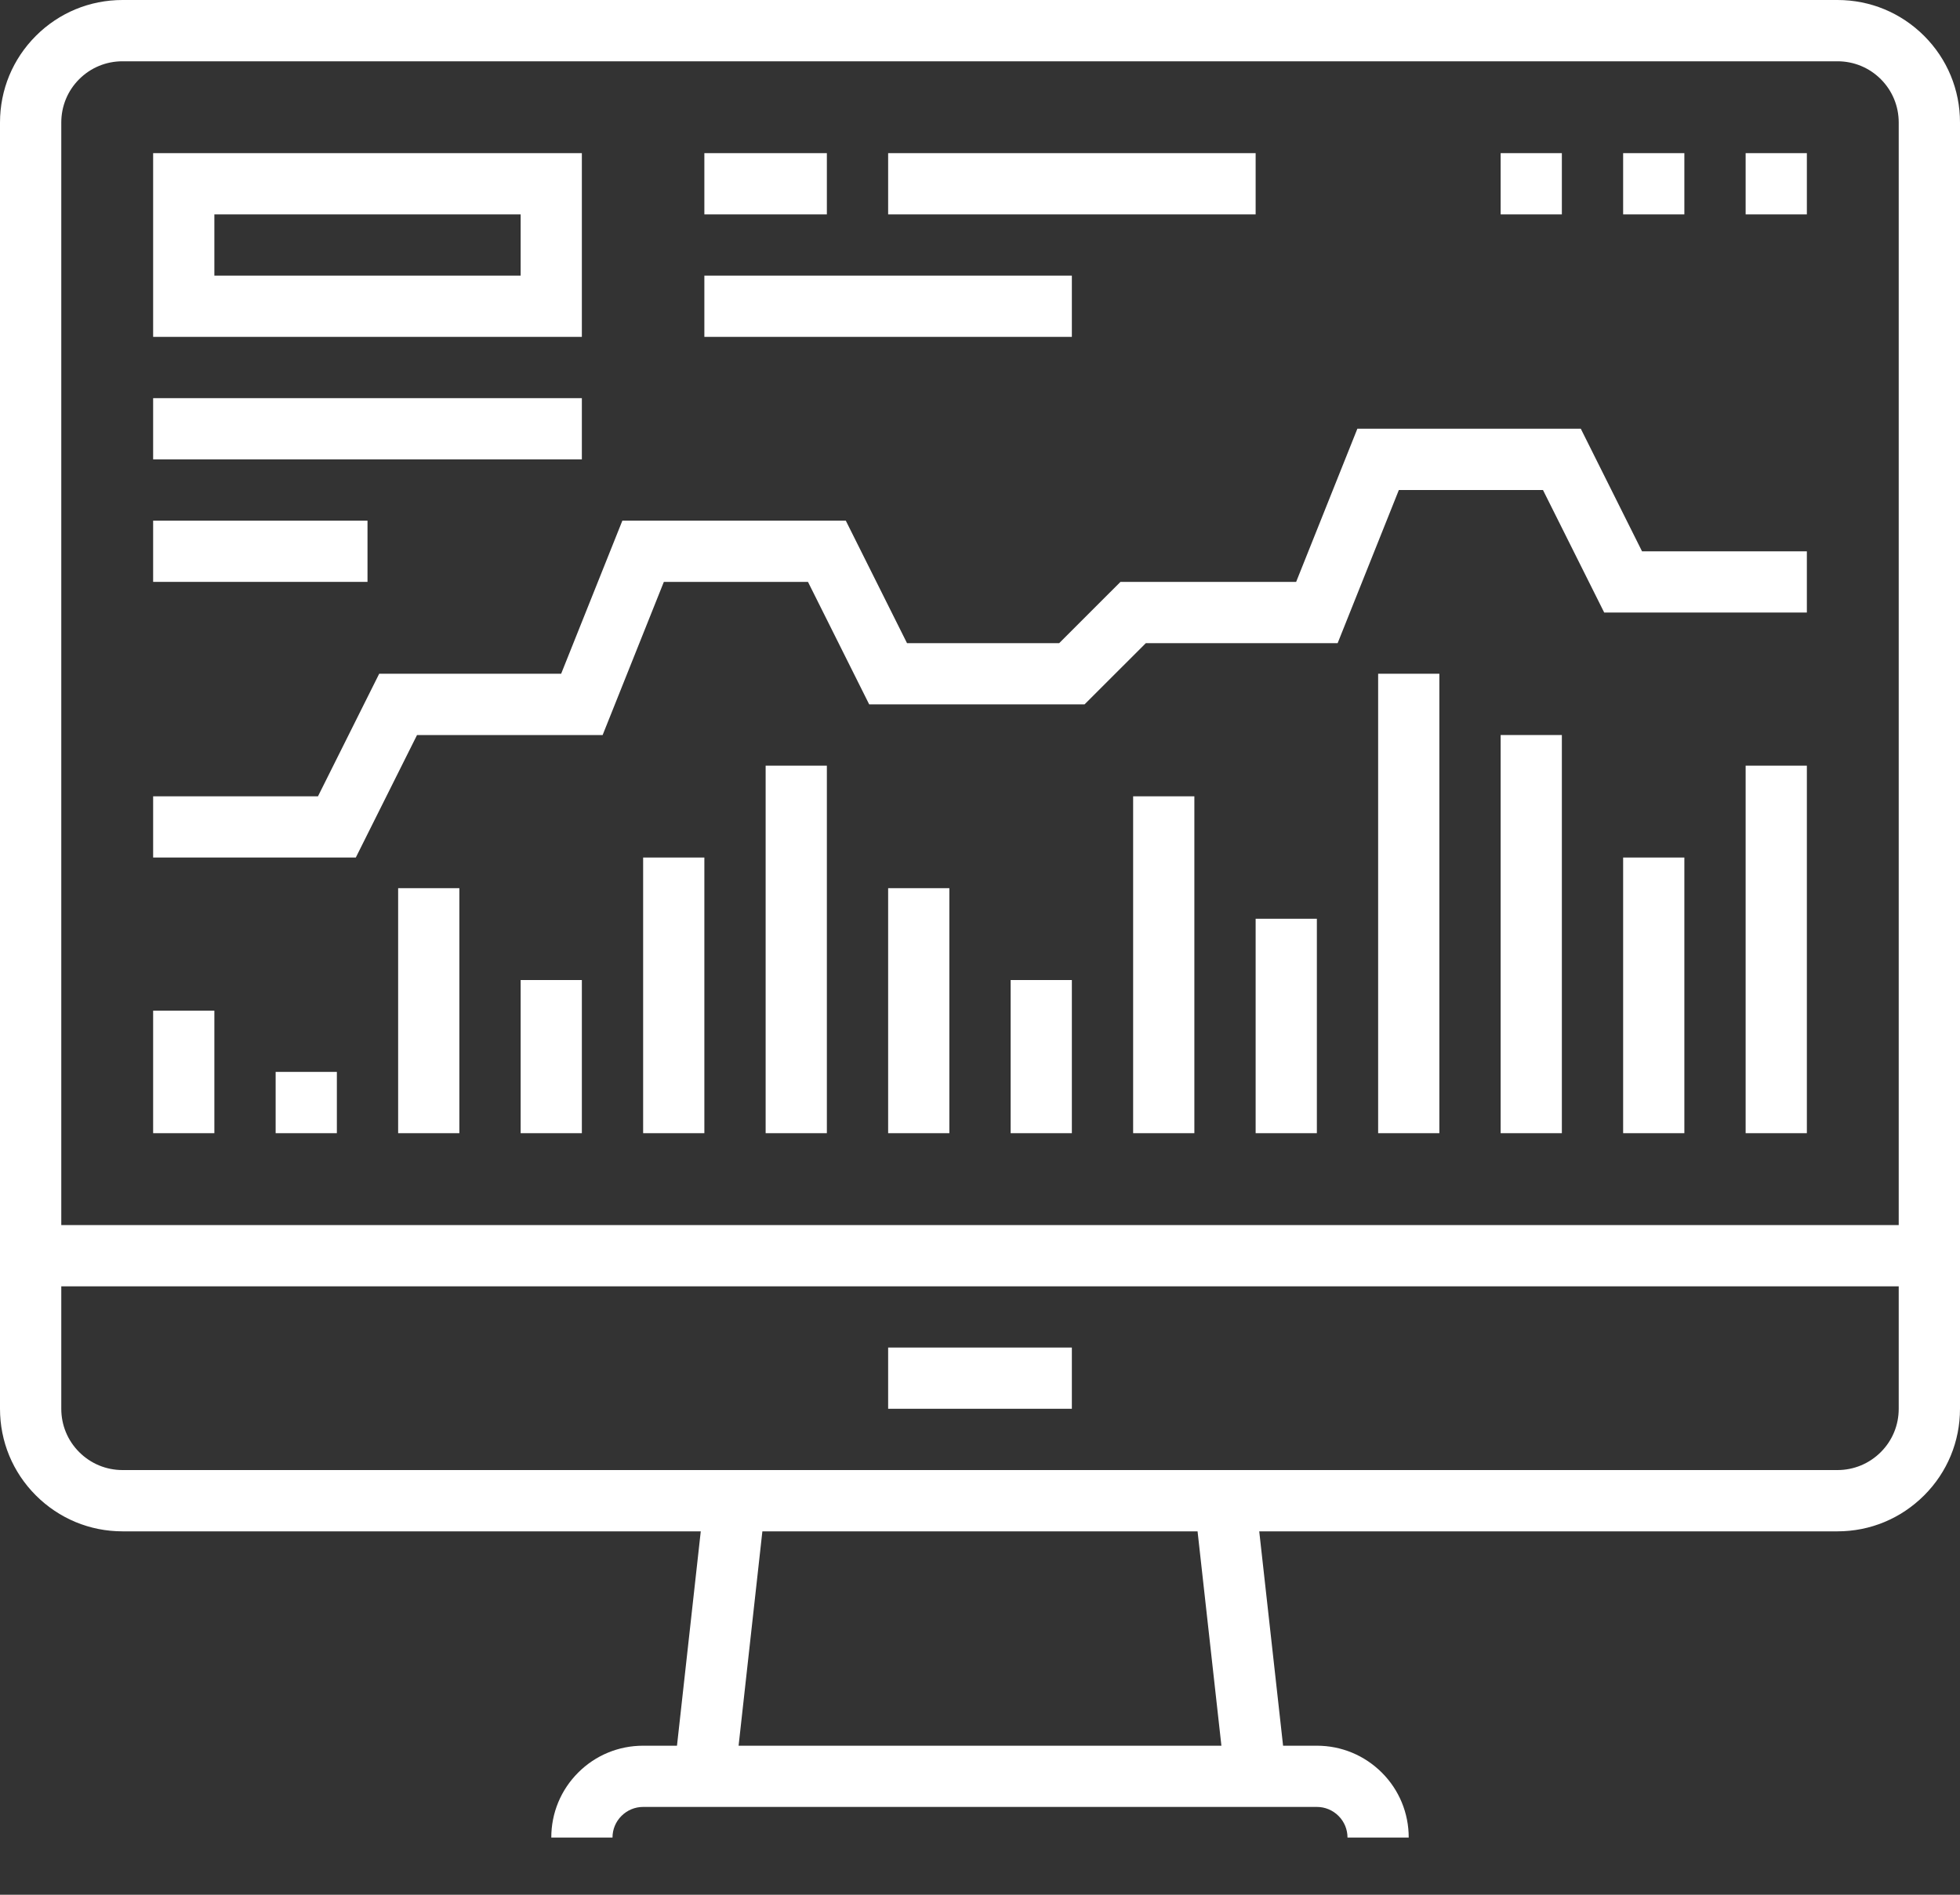
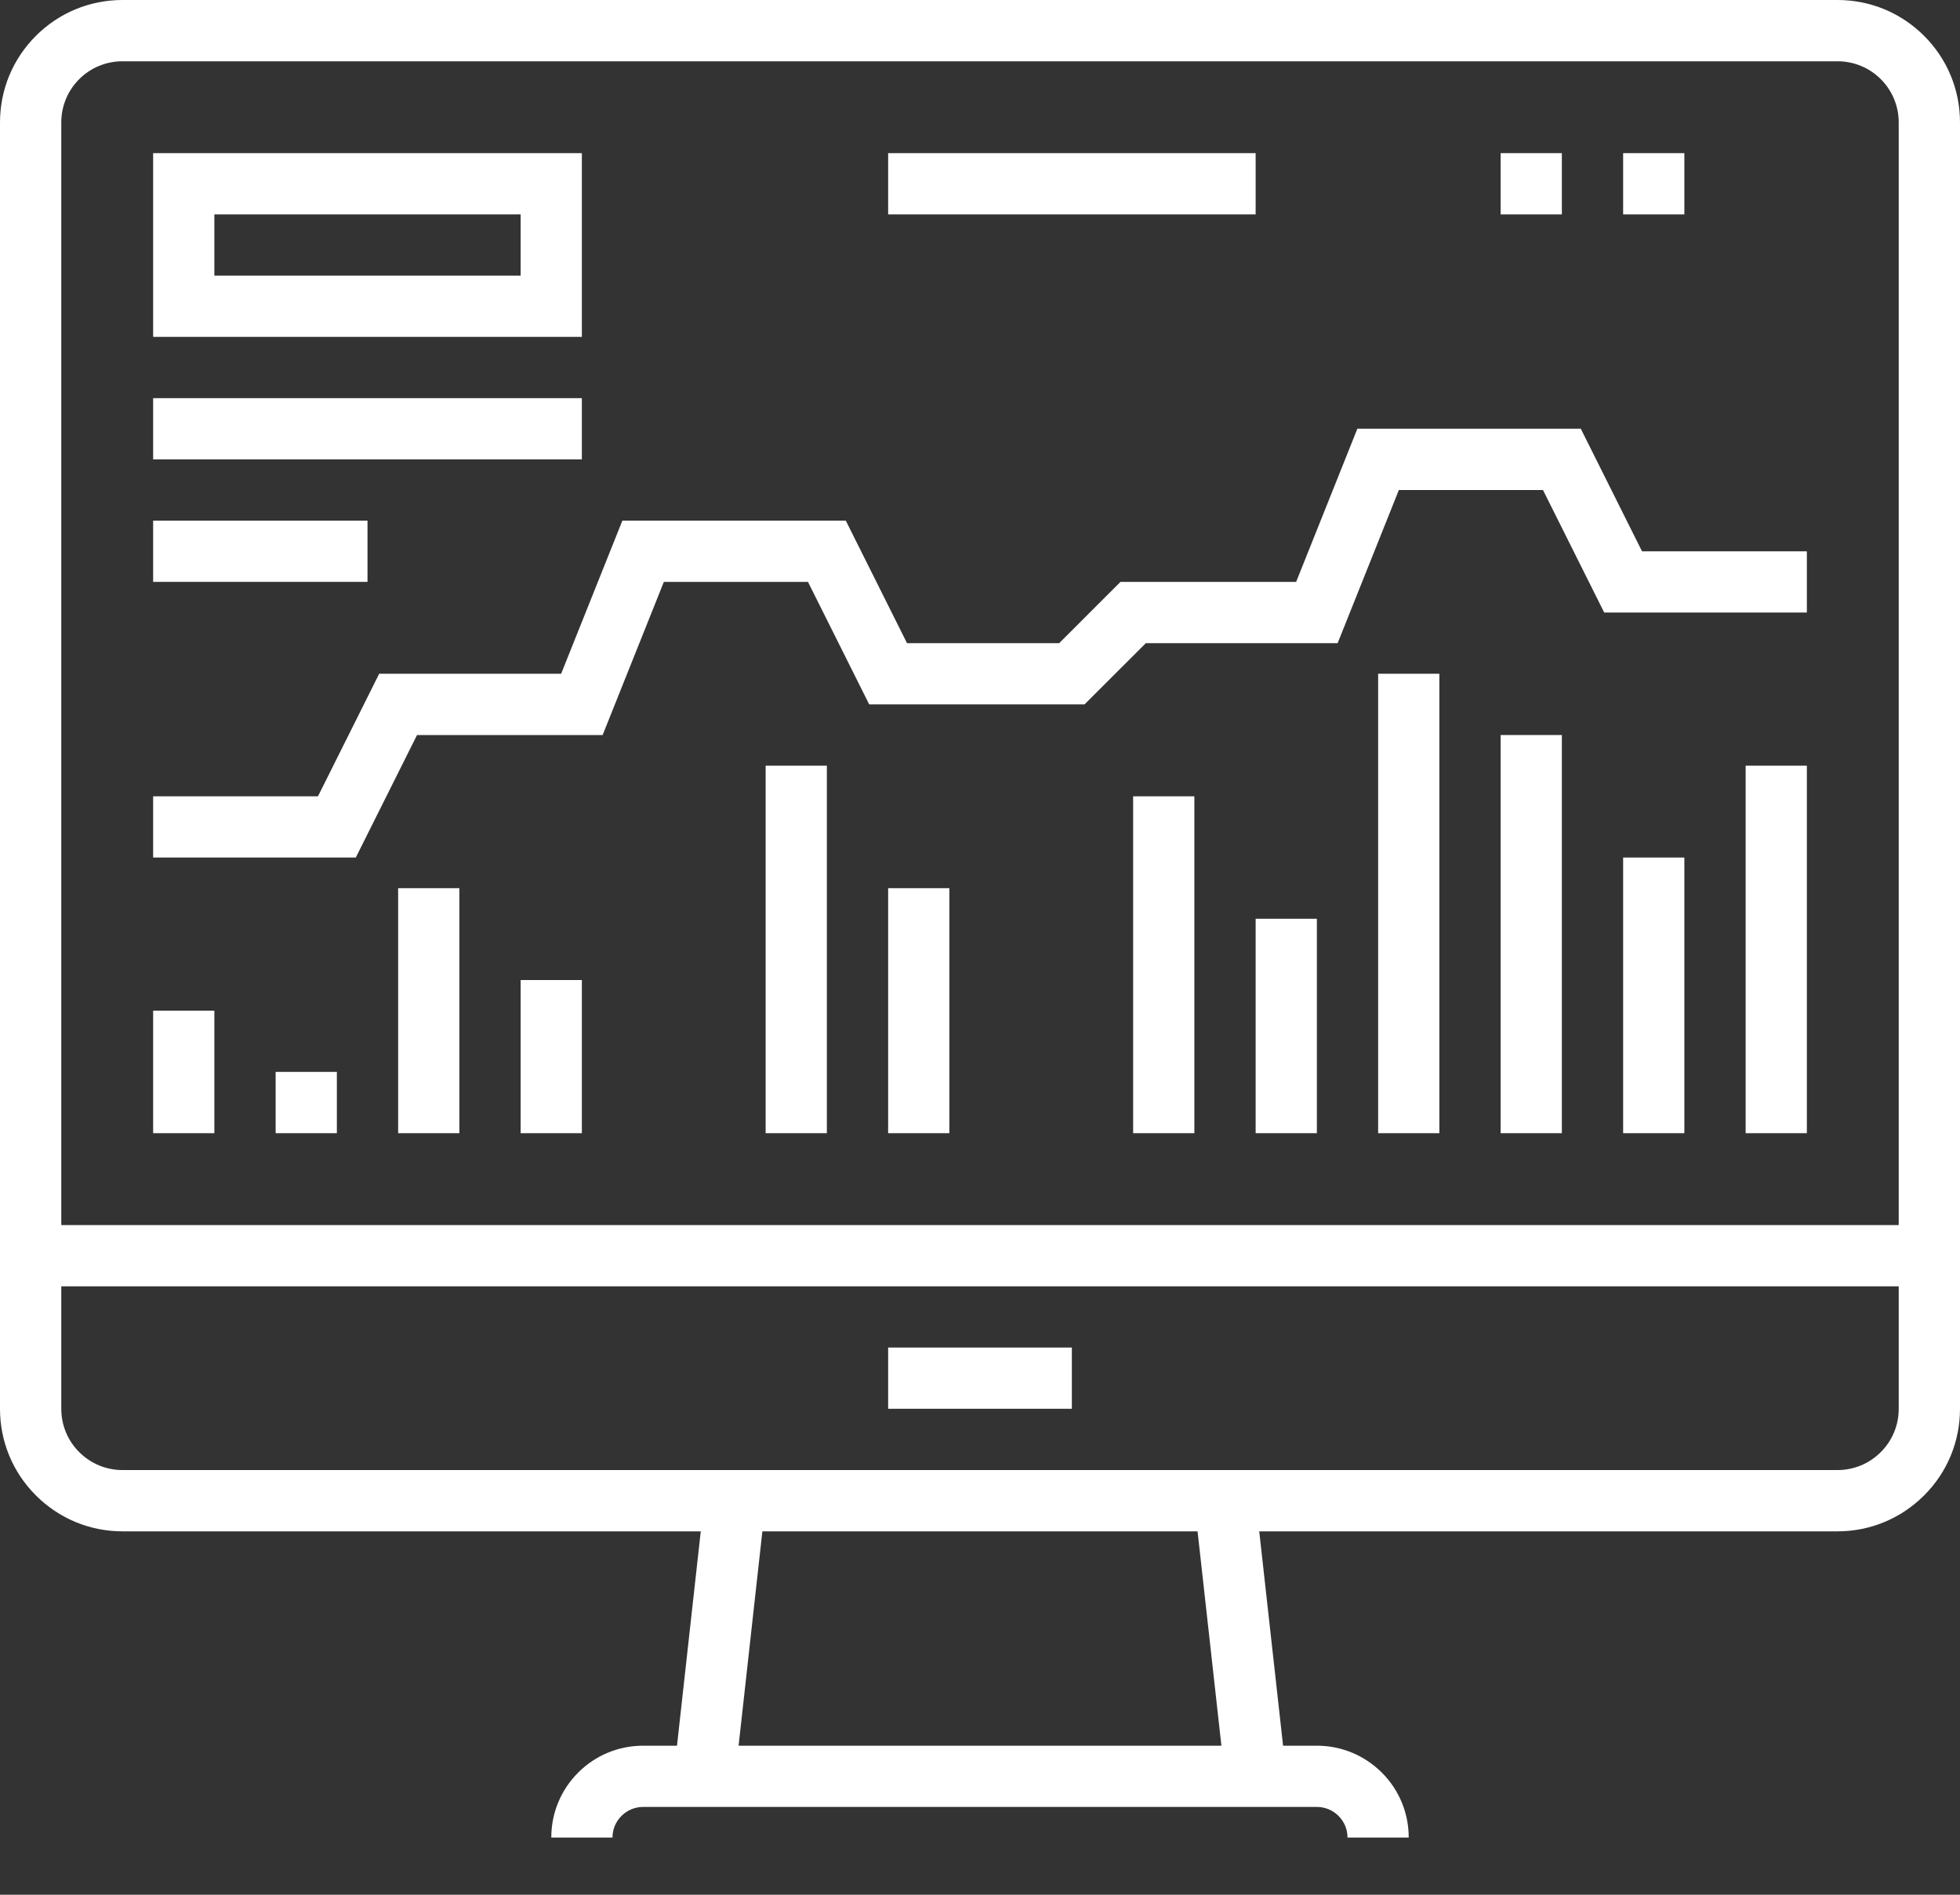
<svg xmlns="http://www.w3.org/2000/svg" width="30" height="29" viewBox="0 0 30 29" fill="none">
  <rect x="0" y="0" width="30" height="29" fill="#333333" stroke="none" />
  <path d="M29.451 0.549C29.096 0.195 28.626 0 28.125 0H1.875C1.374 0 0.903 0.195 0.549 0.549C0.195 0.903 0 1.374 0 1.875V18.75V19.688V21.562C0 22.063 0.195 22.534 0.549 22.888C0.903 23.242 1.374 23.438 1.875 23.438H10.726L10.362 26.719H9.844C9.469 26.719 9.115 26.865 8.85 27.13C8.584 27.396 8.438 27.749 8.438 28.125H9.375C9.375 27.999 9.424 27.882 9.512 27.794C9.601 27.705 9.719 27.656 9.844 27.656H20.156C20.281 27.656 20.399 27.705 20.488 27.794C20.576 27.882 20.625 28 20.625 28.125H21.562C21.562 27.75 21.416 27.396 21.151 27.131C20.885 26.866 20.532 26.719 20.156 26.719H19.639L19.274 23.438H28.125C28.626 23.438 29.096 23.242 29.451 22.888C29.805 22.534 30 22.063 30 21.562V19.688V18.75V1.875C30 1.374 29.805 0.903 29.451 0.549ZM18.695 26.719H11.305L11.669 23.438H18.33L18.695 26.719ZM29.062 21.562C29.062 21.813 28.965 22.048 28.788 22.225C28.611 22.402 28.375 22.5 28.125 22.5H1.875C1.625 22.5 1.389 22.402 1.212 22.225C1.035 22.048 0.938 21.813 0.938 21.562V19.688H29.062V21.562ZM0.938 18.75V1.875C0.938 1.625 1.035 1.389 1.212 1.212C1.389 1.035 1.625 0.938 1.875 0.938H28.125C28.375 0.938 28.611 1.035 28.788 1.212C28.965 1.389 29.062 1.625 29.062 1.875V18.75H0.938Z" fill="white" />
  <path d="M16.406 20.625H13.594V21.562H16.406V20.625Z" fill="white" />
  <path d="M24.196 6.562H20.776L19.839 8.906H17.15L16.212 9.844H13.883L12.946 7.969H9.526L8.589 10.312H5.804L4.867 12.188H2.344V13.125H5.446L6.383 11.25H9.224L10.161 8.906H12.367L13.304 10.781H16.6L17.538 9.844H20.474L21.411 7.5H23.617L24.554 9.375H27.656V8.438H25.133L24.196 6.562Z" fill="white" />
  <path d="M3.281 15.469H2.344V17.344H3.281V15.469Z" fill="white" />
  <path d="M5.156 16.406H4.219V17.344H5.156V16.406Z" fill="white" />
  <path d="M7.031 13.594H6.094V17.344H7.031V13.594Z" fill="white" />
  <path d="M8.906 15H7.969V17.344H8.906V15Z" fill="white" />
-   <path d="M10.781 13.125H9.844V17.344H10.781V13.125Z" fill="white" />
  <path d="M12.656 11.719H11.719V17.344H12.656V11.719Z" fill="white" />
  <path d="M14.531 13.594H13.594V17.344H14.531V13.594Z" fill="white" />
-   <path d="M16.406 15H15.469V17.344H16.406V15Z" fill="white" />
  <path d="M18.281 12.188H17.344V17.344H18.281V12.188Z" fill="white" />
  <path d="M20.156 14.062H19.219V17.344H20.156V14.062Z" fill="white" />
  <path d="M22.031 10.312H21.094V17.344H22.031V10.312Z" fill="white" />
  <path d="M23.906 11.25H22.969V17.344H23.906V11.25Z" fill="white" />
  <path d="M25.781 13.125H24.844V17.344H25.781V13.125Z" fill="white" />
  <path d="M27.656 11.719H26.719V17.344H27.656V11.719Z" fill="white" />
-   <path d="M27.656 2.344H26.719V3.281H27.656V2.344Z" fill="white" />
  <path d="M25.781 2.344H24.844V3.281H25.781V2.344Z" fill="white" />
  <path d="M23.906 2.344H22.969V3.281H23.906V2.344Z" fill="white" />
  <path d="M8.906 6.094H2.344V7.031H8.906V6.094Z" fill="white" />
  <path d="M5.625 7.969H2.344V8.906H5.625V7.969Z" fill="white" />
  <path d="M19.219 2.344H13.594V3.281H19.219V2.344Z" fill="white" />
-   <path d="M16.406 4.219H10.781V5.156H16.406V4.219Z" fill="white" />
-   <path d="M12.656 2.344H10.781V3.281H12.656V2.344Z" fill="white" />
  <path d="M8.906 2.344H2.344V5.156H8.906V2.344ZM7.969 4.219H3.281V3.281H7.969V4.219Z" fill="white" />
</svg>